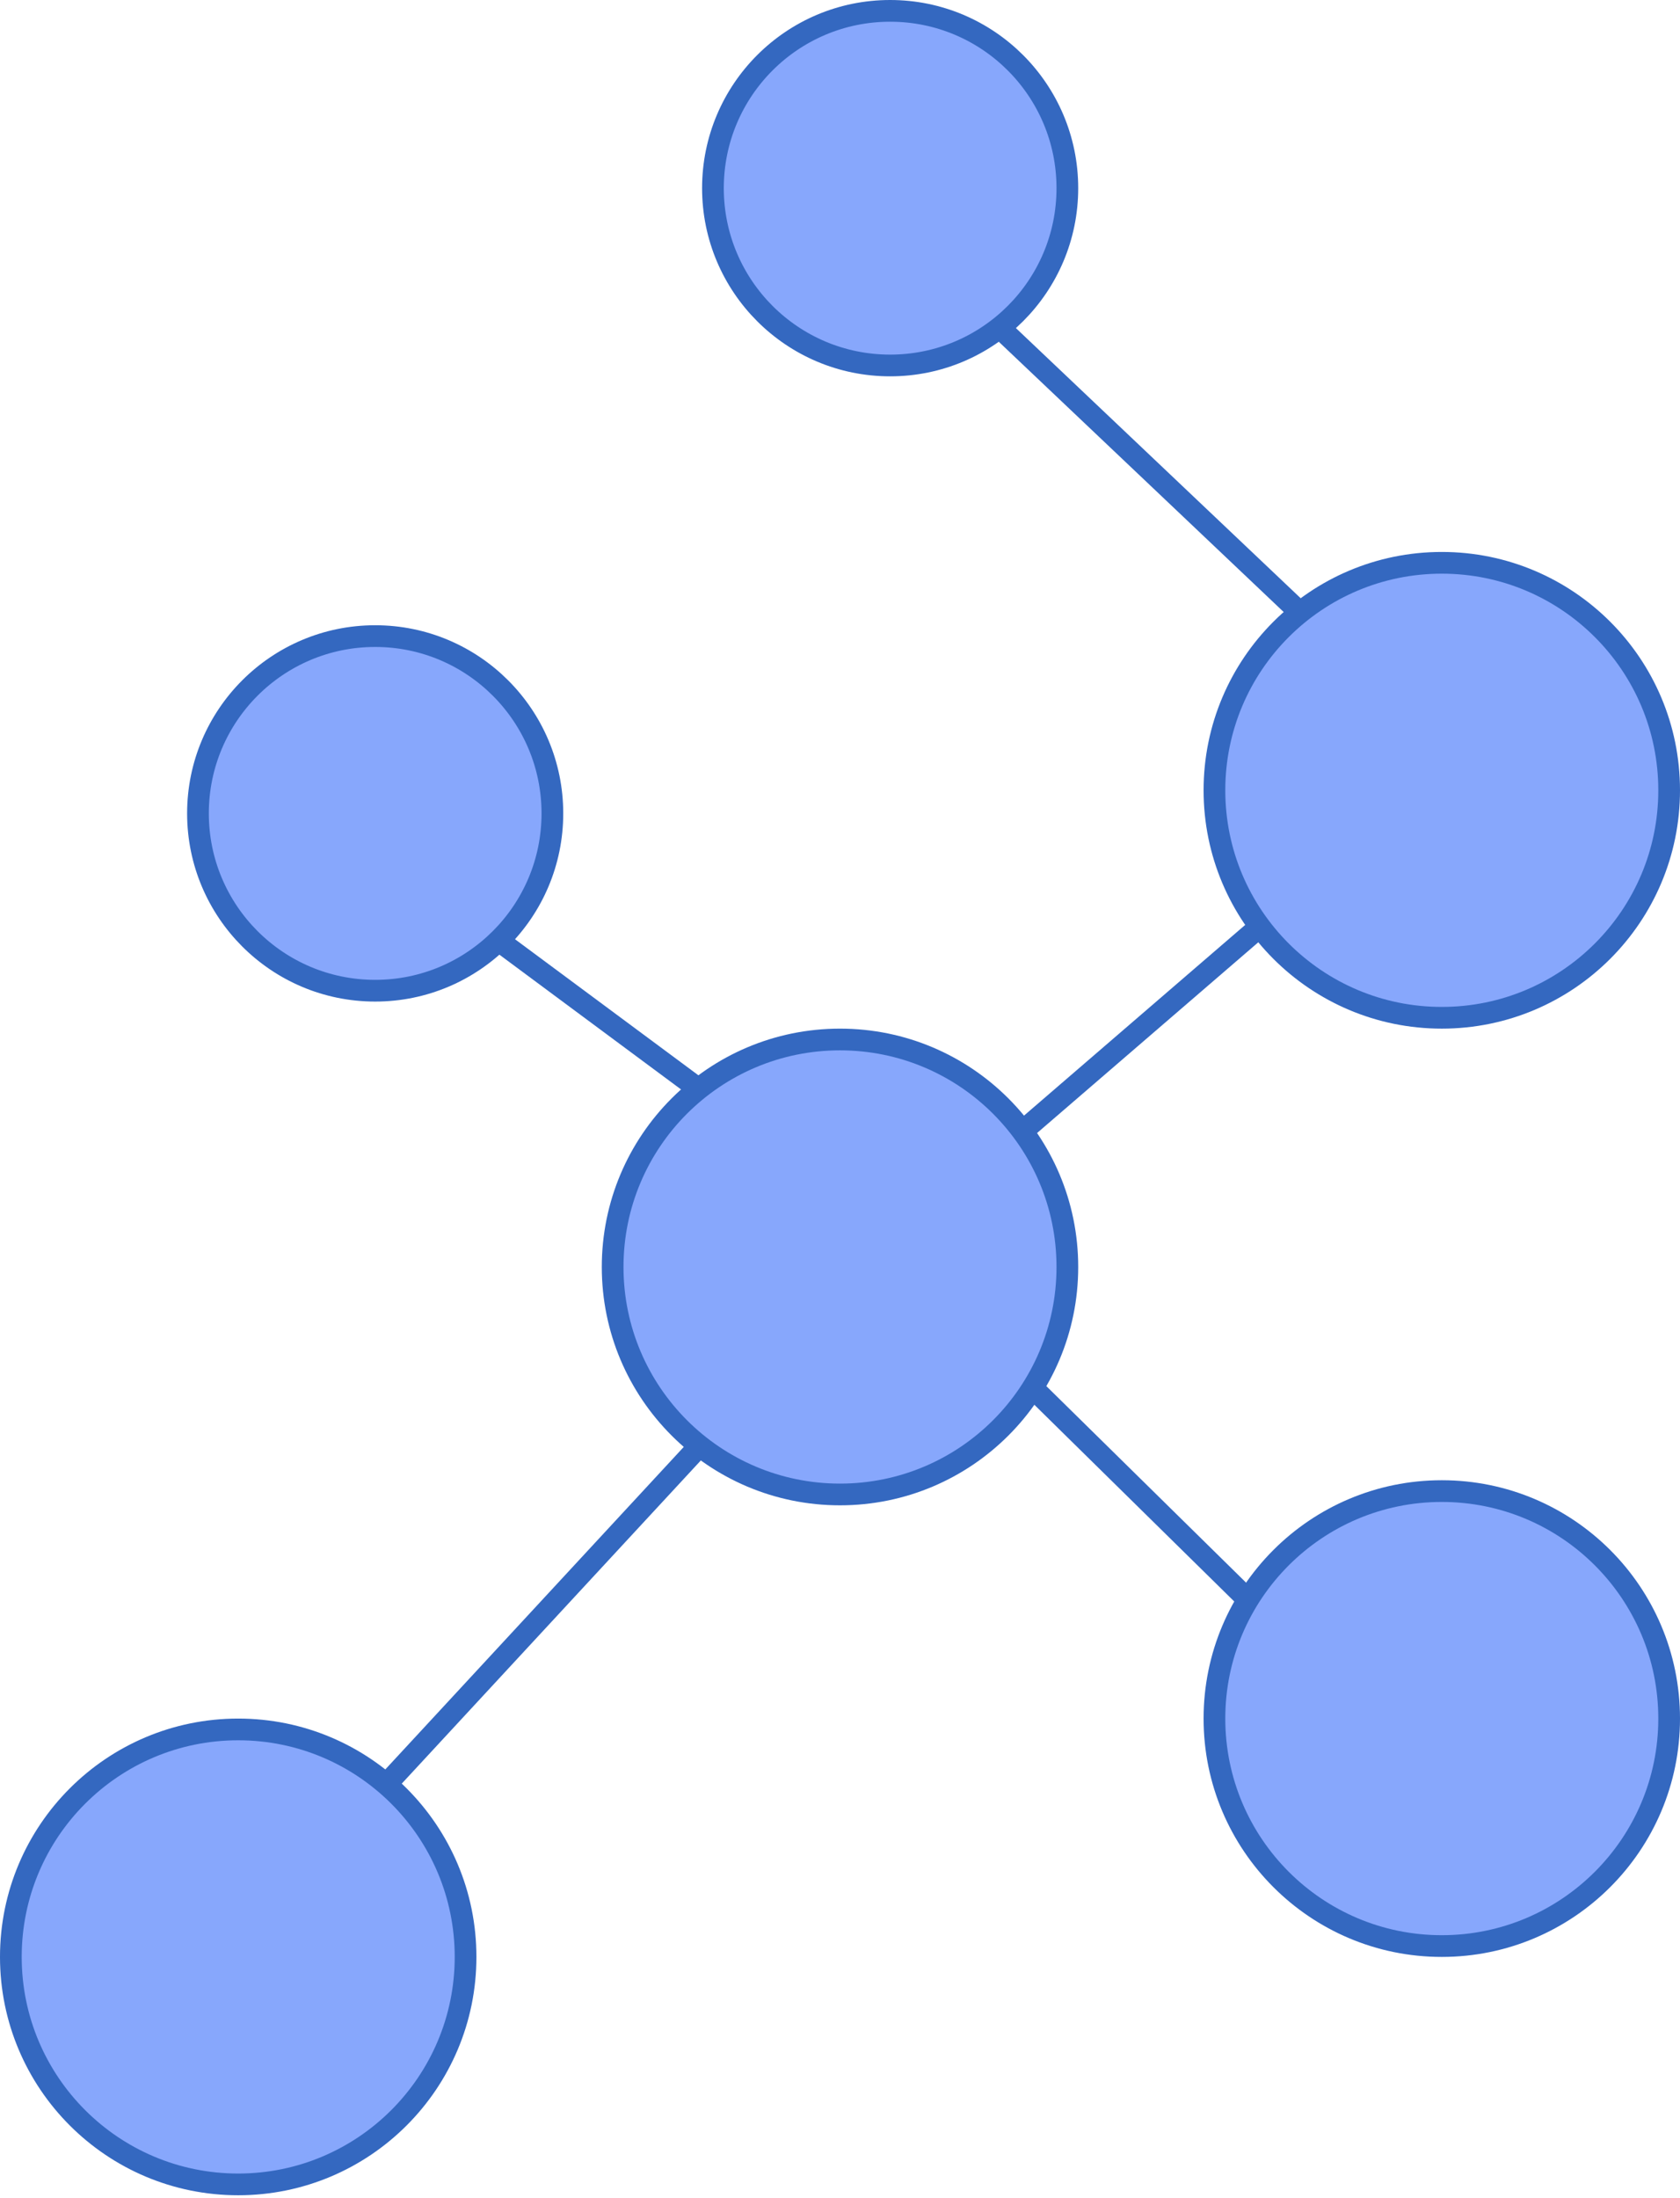
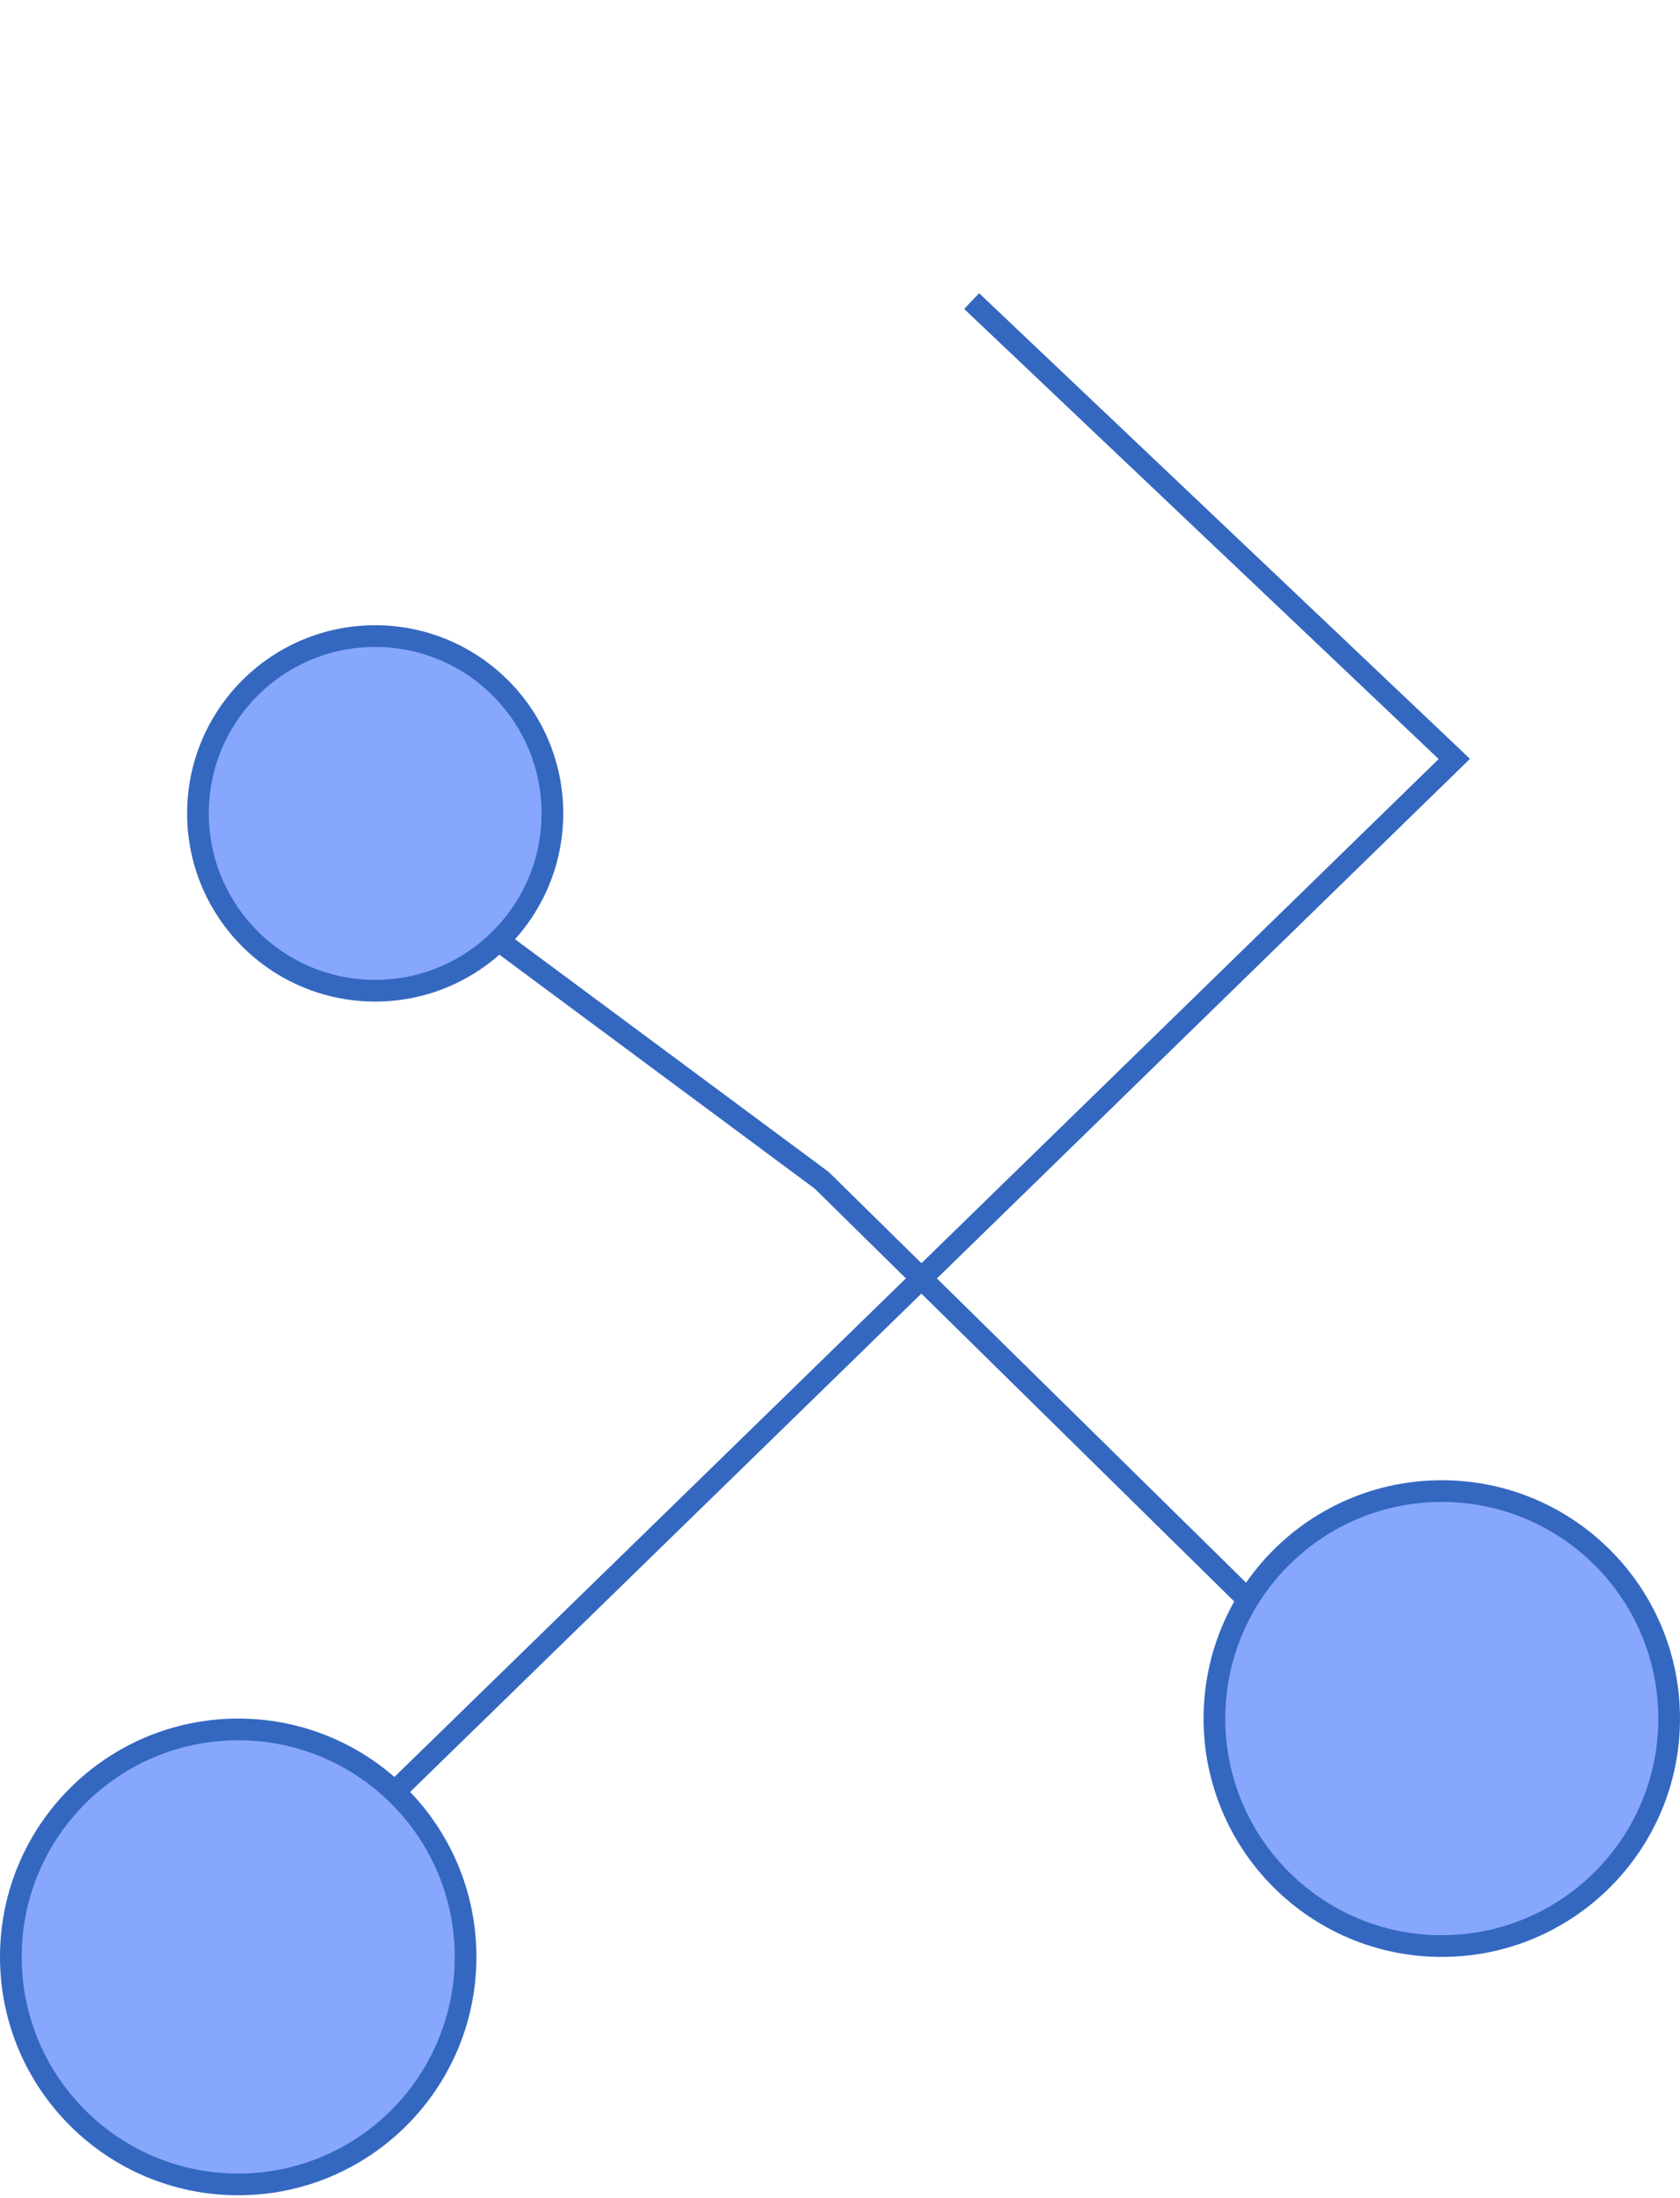
<svg xmlns="http://www.w3.org/2000/svg" width="387" height="506" viewBox="0 0 387 506" fill="none">
-   <path d="M223.825 69.314L335.015 174.728L199.276 291.694L54.873 447.649" stroke="#3468C0" stroke-width="5" />
+   <path d="M223.825 69.314L335.015 174.728L54.873 447.649" stroke="#3468C0" stroke-width="5" />
  <path d="M68.264 182L189.267 271.72L318.582 398.897" stroke="#3468C0" stroke-width="5" />
  <circle cx="54.873" cy="450.537" r="52.373" fill="#87A7FC" stroke="#3468C0" stroke-width="5" />
-   <circle cx="193.5" cy="291.694" r="52.373" fill="#87A7FC" stroke="#3468C0" stroke-width="5" />
  <circle cx="332.127" cy="395.664" r="52.373" fill="#87A7FC" stroke="#3468C0" stroke-width="5" />
-   <circle cx="332.127" cy="181.948" r="52.373" fill="#87A7FC" stroke="#3468C0" stroke-width="5" />
-   <circle cx="205.052" cy="43.321" r="40.821" fill="#87A7FC" stroke="#3468C0" stroke-width="5" />
  <circle cx="86.425" cy="187.269" r="40.821" fill="#87A7FC" stroke="#3468C0" stroke-width="5" />
</svg>